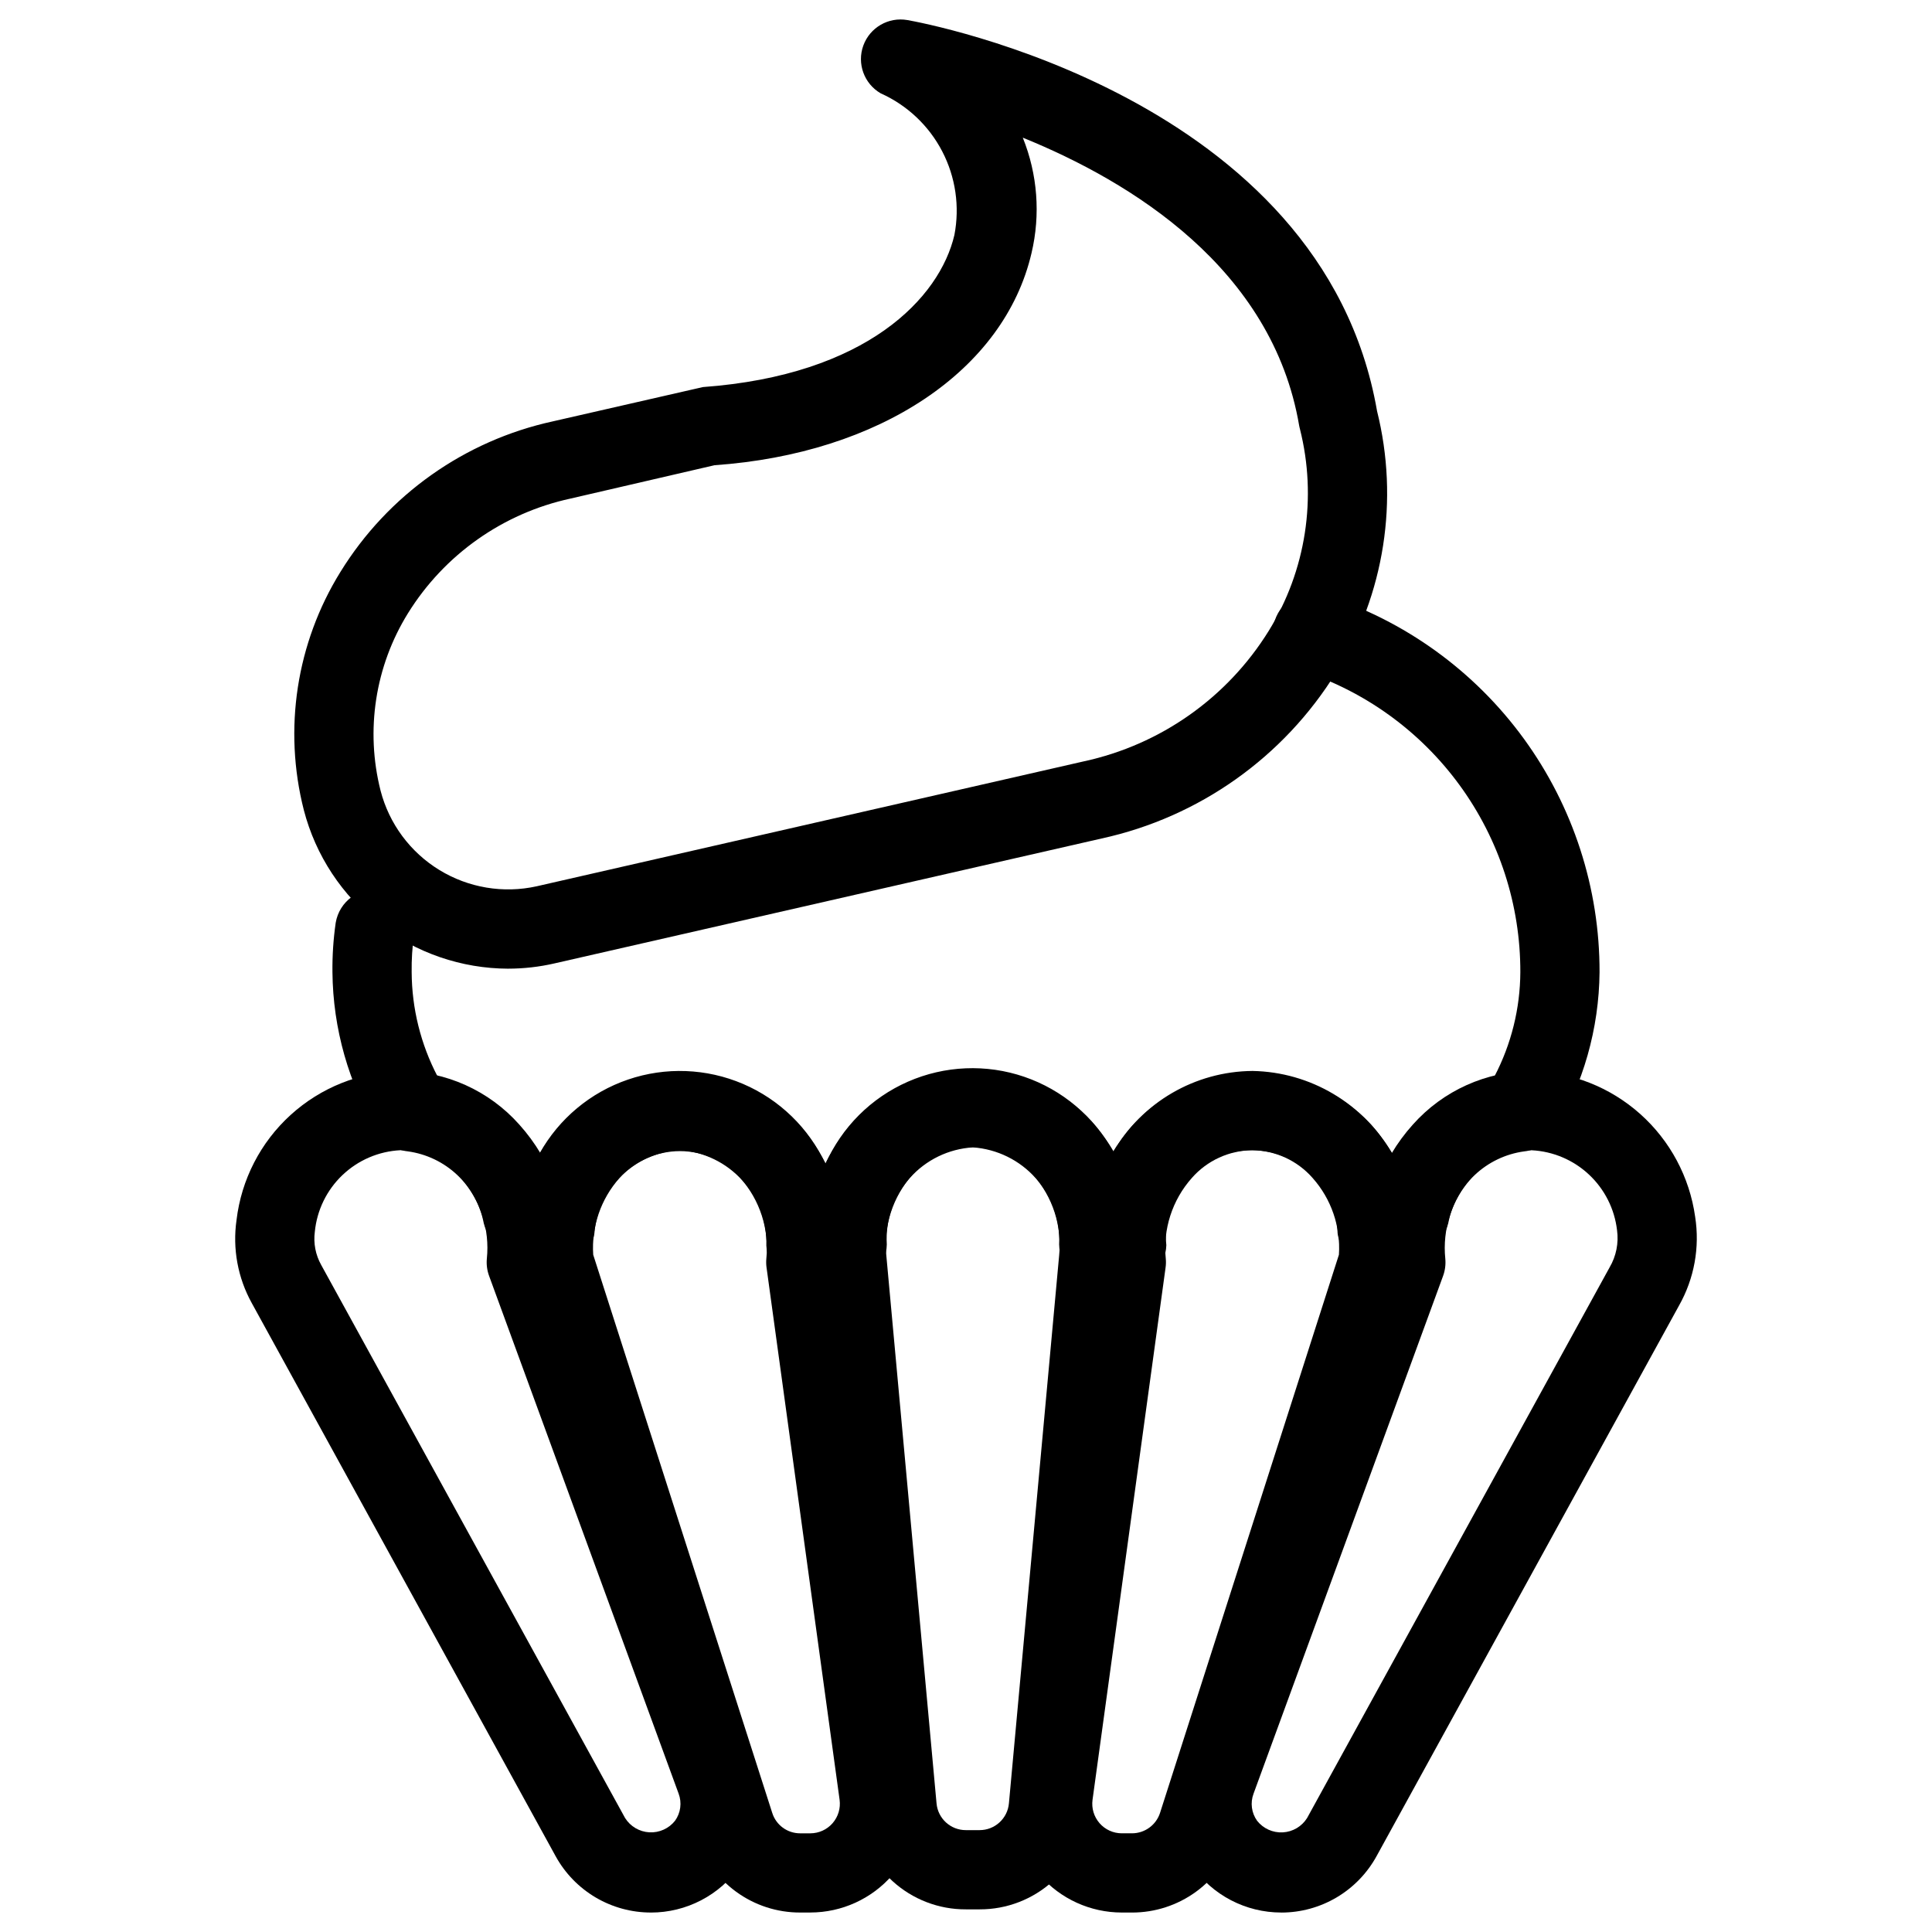
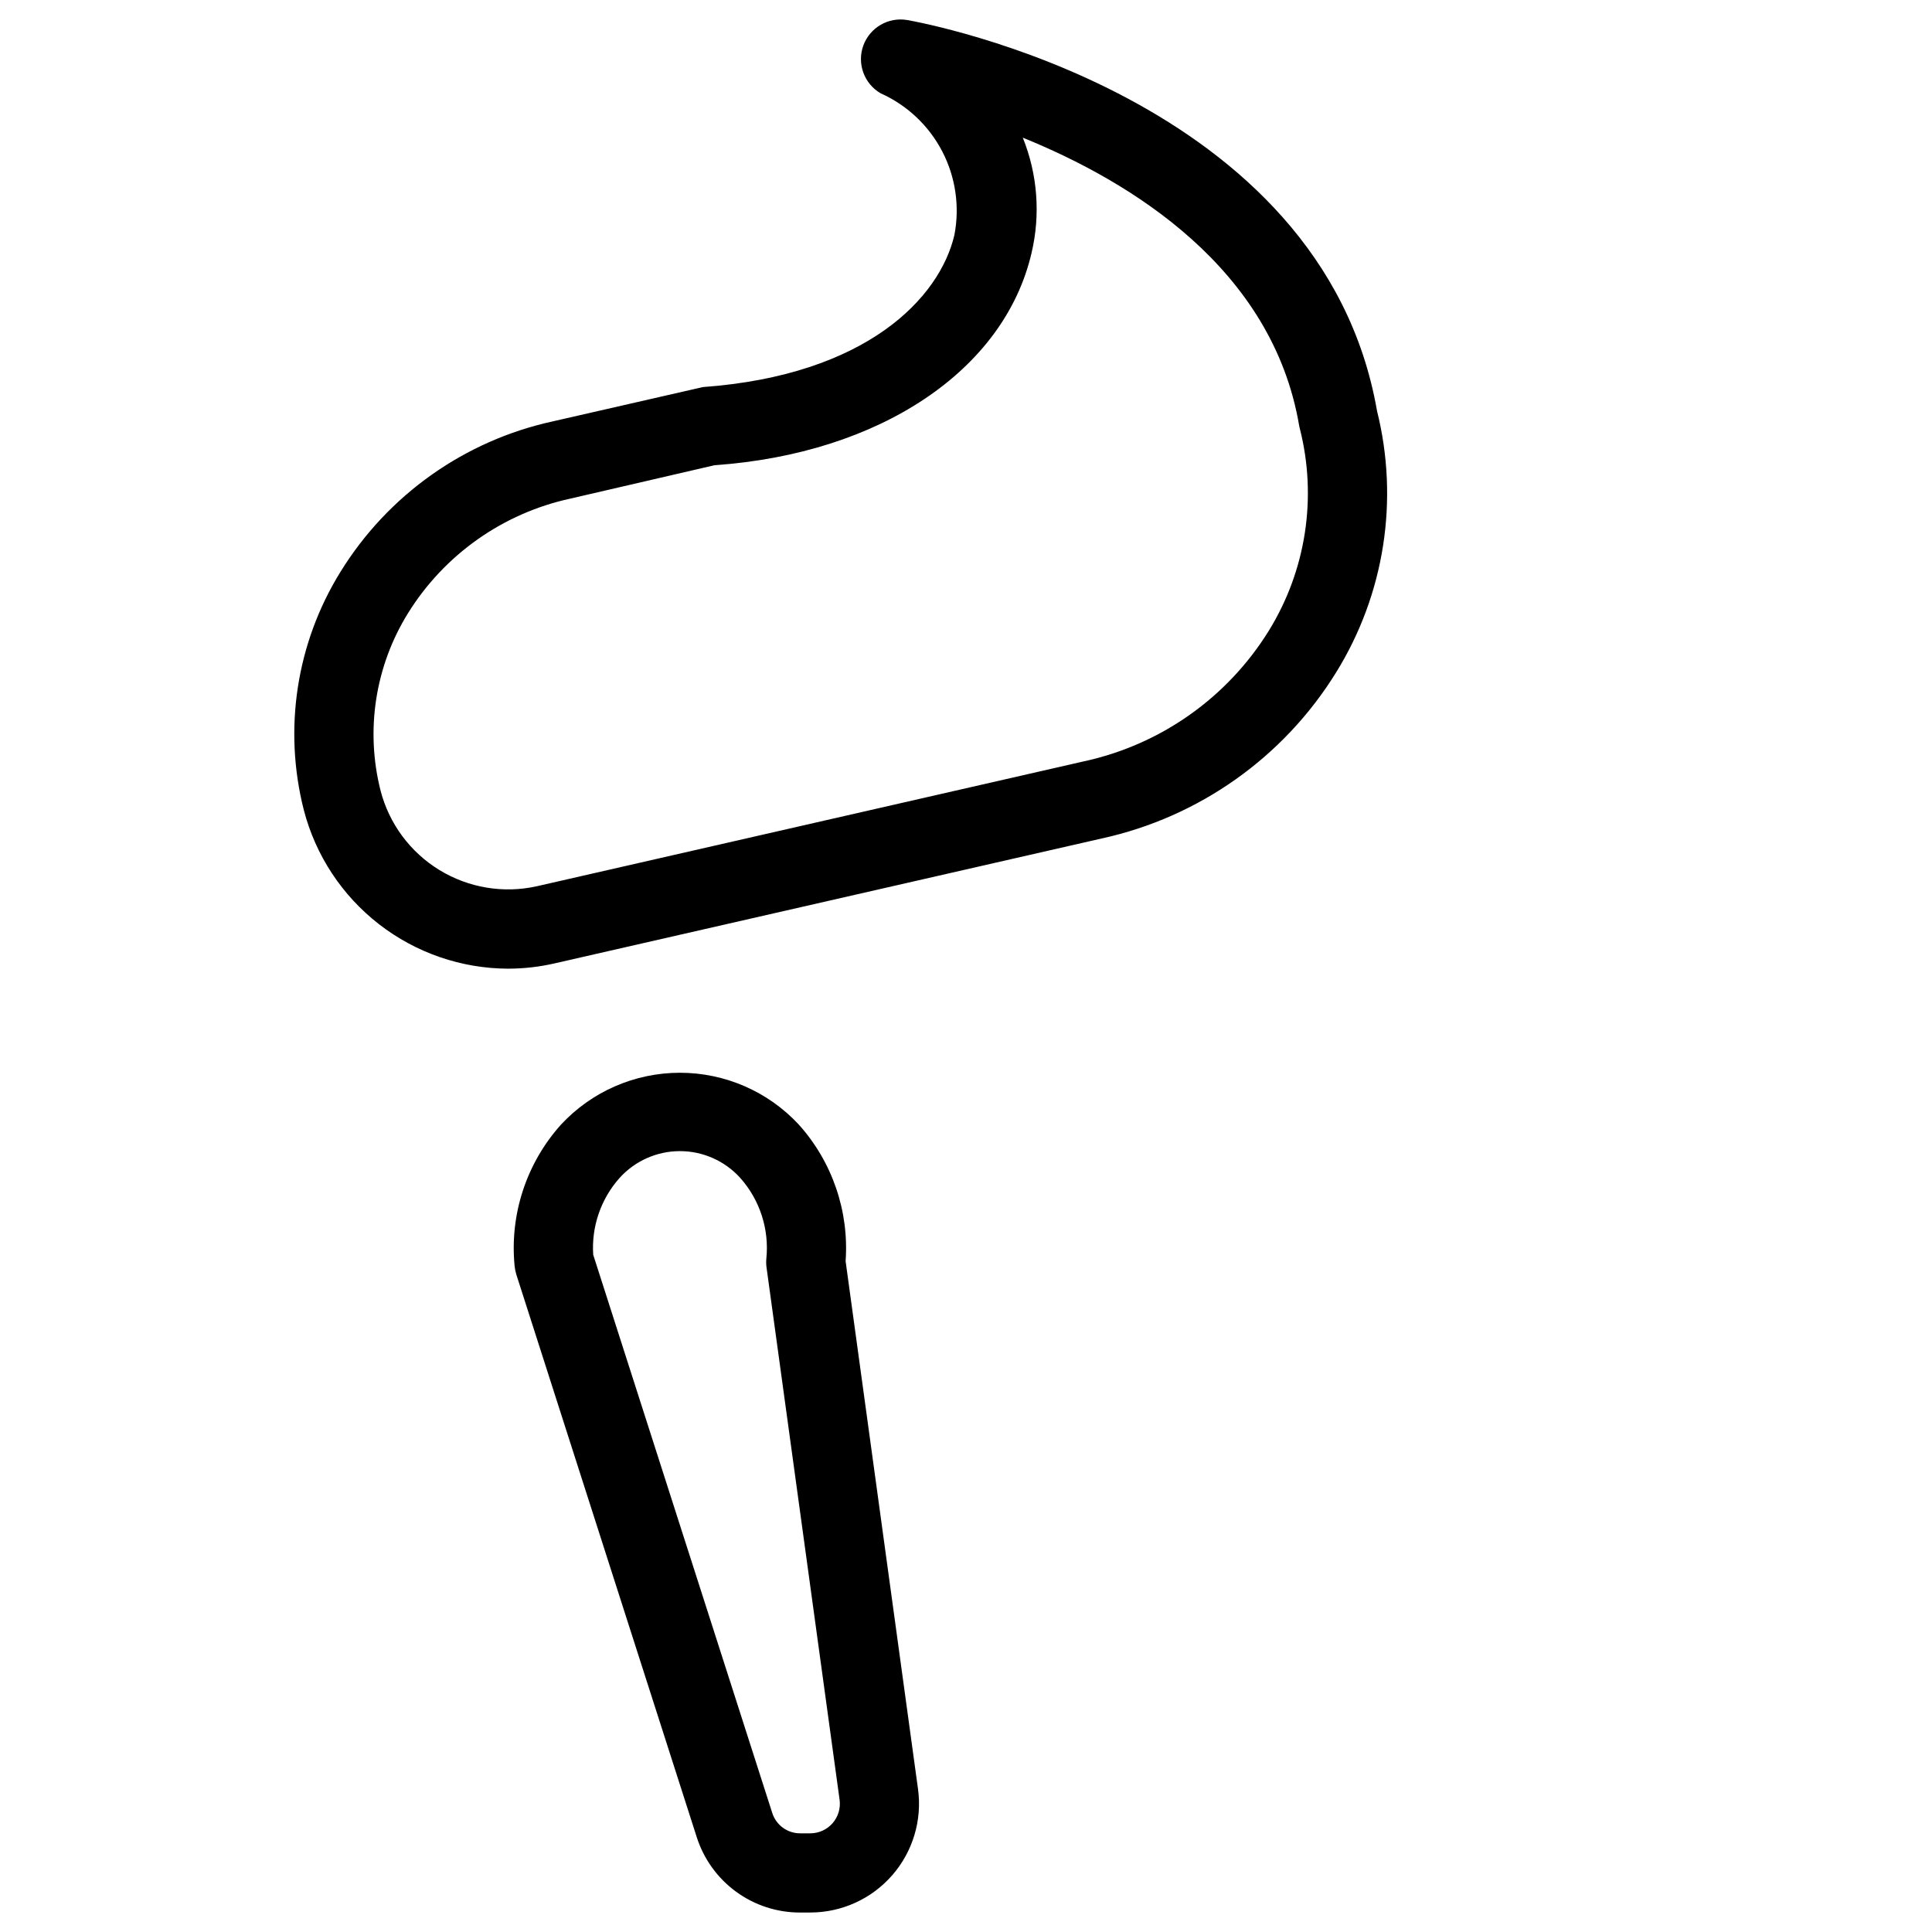
<svg xmlns="http://www.w3.org/2000/svg" fill="#000000" width="800px" height="800px" version="1.1" viewBox="144 144 512 512">
  <g>
-     <path d="m403.59 650h-3.609c-7.195 0.035-14.145-2.641-19.461-7.492-5.316-4.852-8.613-11.527-9.238-18.695l-13.305-145.17c-1.336-13.668 3.137-27.266 12.32-37.473 8.137-8.746 19.543-13.715 31.488-13.715s23.352 4.969 31.488 13.715c9.184 10.207 13.652 23.805 12.32 37.473l-13.305 145.17c-0.633 7.168-3.934 13.836-9.246 18.684-5.316 4.852-12.258 7.531-19.453 7.504zm-1.805-202.02c-6.129 0.062-11.941 2.731-15.988 7.336-5.207 5.852-7.711 13.621-6.91 21.414l13.305 145.17c0.352 4.035 3.742 7.125 7.793 7.102h3.609-0.004c4.055 0.012 7.441-3.086 7.789-7.125l13.305-145.15v0.004c0.805-7.793-1.703-15.562-6.906-21.414-4.047-4.606-9.859-7.273-15.992-7.336z" />
-     <path d="m443.97 650.84h-2.688c-8.316-0.004-16.23-3.602-21.699-9.871-5.469-6.266-7.961-14.594-6.836-22.836l19.188-139.9c-0.945-13.262 3.539-26.336 12.422-36.223 8.137-8.746 19.543-13.715 31.488-13.715 11.945 0 23.352 4.969 31.488 13.715 9.184 10.211 13.656 23.812 12.32 37.484-0.078 0.762-0.227 1.52-0.449 2.254l-47.785 149.09c-1.859 5.816-5.523 10.891-10.457 14.488s-10.887 5.531-16.992 5.519zm31.879-202.02-0.004 0.004c-6.129 0.062-11.945 2.731-15.988 7.34-5.207 5.856-7.715 13.629-6.91 21.422 0.074 0.793 0.051 1.59-0.062 2.375l-19.352 141.01c-0.301 2.238 0.379 4.496 1.863 6.195 1.484 1.699 3.629 2.68 5.887 2.68h2.688c3.406 0.004 6.426-2.195 7.461-5.441l47.395-147.89c0.496-7.449-2.019-14.785-6.988-20.359-4.047-4.606-9.859-7.273-15.992-7.336z" />
-     <path d="m483.54 650.84c-9.406 0.004-18.223-4.59-23.613-12.301-5.394-7.707-6.68-17.566-3.445-26.402l49.465-135.12c-0.609-12.859 3.875-25.438 12.484-35.004 8.004-8.992 19.453-14.148 31.488-14.176 10.625 0.266 20.812 4.297 28.746 11.371 7.93 7.074 13.094 16.734 14.57 27.262 1.266 8.086-0.238 16.363-4.262 23.492l-80.176 145.95c-2.488 4.523-6.141 8.297-10.586 10.926-4.441 2.625-9.508 4.012-14.672 4.008zm66.379-202.02v0.004c-6.129 0.062-11.941 2.731-15.988 7.34-5.207 5.856-7.711 13.629-6.91 21.422 0.145 1.543-0.059 3.102-0.594 4.559l-50.227 137.2v0.004c-0.902 2.398-0.547 5.09 0.945 7.176 1.633 2.066 4.172 3.215 6.809 3.07 2.633-0.141 5.031-1.555 6.434-3.789l80.176-145.94c1.746-2.973 2.438-6.445 1.969-9.859-0.66-5.633-3.289-10.852-7.43-14.727-4.141-3.879-9.52-6.164-15.184-6.449z" />
-     <path d="m316.5 650.84c-5.16 0.004-10.227-1.383-14.672-4.008-4.441-2.629-8.098-6.402-10.582-10.926l-80.504-146.54c-3.723-6.707-5.148-14.445-4.059-22.039 1.27-10.711 6.359-20.605 14.34-27.859 7.984-7.258 18.316-11.387 29.098-11.633 12.035 0.027 23.488 5.184 31.488 14.176 8.613 9.566 13.098 22.145 12.484 35.004l49.469 135.12c3.234 8.836 1.949 18.695-3.441 26.406-5.391 7.715-14.211 12.309-23.621 12.305zm-66.379-202.02c-5.746 0.281-11.203 2.617-15.371 6.59s-6.766 9.309-7.32 15.039c-0.398 3.035 0.199 6.121 1.699 8.793l80.523 146.55c1.402 2.234 3.805 3.648 6.438 3.793 2.633 0.141 5.172-1.004 6.809-3.074 1.492-2.09 1.844-4.785 0.941-7.188l-50.223-137.19c-0.535-1.457-0.738-3.016-0.598-4.559 0.805-7.793-1.699-15.566-6.906-21.422-4.047-4.609-9.859-7.277-15.992-7.34z" />
    <path d="m358.75 650.84h-2.688c-6.106 0.02-12.059-1.914-16.992-5.516-4.934-3.602-8.59-8.68-10.438-14.5l-47.805-149.08c-0.223-0.734-0.375-1.492-0.453-2.254-1.332-13.672 3.141-27.273 12.32-37.484 8.137-8.746 19.543-13.715 31.488-13.715s23.355 4.969 31.488 13.715c8.887 9.887 13.371 22.965 12.426 36.223l19.188 139.89c1.125 8.242-1.367 16.57-6.836 22.84-5.469 6.273-13.379 9.871-21.699 9.875zm-57.543-174.32 47.438 147.9c1.012 3.242 4.023 5.445 7.418 5.43h2.688c2.258-0.004 4.406-0.98 5.891-2.684s2.164-3.965 1.859-6.203l-19.352-141h-0.004c-0.109-0.785-0.133-1.586-0.059-2.375 0.805-7.797-1.703-15.57-6.91-21.426-4.086-4.519-9.895-7.102-15.988-7.102-6.098 0-11.906 2.582-15.992 7.102-4.969 5.574-7.484 12.91-6.988 20.359z" />
-     <path d="m442.6 484.17h-7.422c-5.754-0.004-10.438-4.637-10.496-10.395 0.309-6.418-1.91-12.703-6.18-17.508-4.266-4.805-10.246-7.746-16.656-8.199-6.438 0.383-12.461 3.305-16.742 8.125-4.281 4.82-6.477 11.145-6.094 17.582-0.062 5.758-4.742 10.391-10.496 10.395h-10.93c-5.641-0.004-10.27-4.461-10.496-10.098 0.191-6.344-2.078-12.516-6.336-17.227-4.254-4.707-10.168-7.59-16.5-8.039-5.82 0.285-11.34 2.68-15.523 6.738-4.184 4.059-6.746 9.5-7.211 15.309-0.434 3.16-2.281 5.953-5.023 7.586-2.738 1.633-6.074 1.934-9.059 0.809-3.398-1.211-6.719-2.629-9.941-4.254-2.652-1.414-4.578-3.894-5.289-6.812-0.941-4.887-3.391-9.352-7-12.77-3.613-3.418-8.207-5.617-13.133-6.289-3.305-0.344-6.246-2.234-7.934-5.094-7.738-12.793-11.895-27.43-12.035-42.383-0.051-4.383 0.238-8.766 0.863-13.109 0.961-5.695 6.297-9.578 12.012-8.742 5.723 0.906 9.629 6.277 8.734 12.004-0.457 3.262-0.664 6.555-0.617 9.848 0.051 9.613 2.398 19.074 6.848 27.594 11.371 2.945 21.109 10.273 27.078 20.387 5.121-9.18 13.461-16.137 23.41-19.531 9.945-3.394 20.801-2.984 30.465 1.148 9.664 4.133 17.457 11.695 21.875 21.234 4.285-9.754 12.078-17.539 21.836-21.82 9.754-4.277 20.758-4.738 30.84-1.293 10.078 3.449 18.496 10.555 23.582 19.914 7.637-13.18 21.668-21.344 36.902-21.465 15.328 0.273 29.379 8.602 36.98 21.918 5.965-10.168 15.734-17.539 27.145-20.492 4.449-8.52 6.797-17.98 6.848-27.594 0.043-17.797-5.582-35.145-16.062-49.527-10.48-14.383-25.27-25.059-42.219-30.473-5.519-1.777-8.555-7.691-6.777-13.211s7.691-8.555 13.211-6.777c21.188 6.773 39.668 20.113 52.762 38.09 13.094 17.98 20.129 39.66 20.078 61.898-0.141 14.953-4.297 29.594-12.035 42.387-1.688 2.859-4.633 4.75-7.934 5.094-4.926 0.672-9.52 2.871-13.133 6.289-3.609 3.418-6.059 7.883-7 12.766-0.711 2.922-2.637 5.398-5.289 6.816-3.203 1.613-6.504 3.027-9.879 4.234-3.004 1.109-6.344 0.816-9.102-0.801-2.742-1.629-4.598-4.418-5.043-7.574-0.195-6.18-2.894-12.016-7.481-16.168-4.586-4.148-10.664-6.254-16.832-5.828-6.168 0.422-11.902 3.34-15.875 8.074-3.977 4.738-5.856 10.887-5.203 17.039-0.164 5.676-4.812 10.191-10.492 10.195z" />
    <path d="m278.7 400.71c-12.406-0.035-24.449-4.176-34.254-11.781-9.801-7.602-16.809-18.238-19.926-30.246-5.477-21.484-1.977-44.27 9.695-63.117 12.574-20.398 32.902-34.805 56.312-39.906l39.75-9.082c43.398-3.156 62.75-23.633 66.645-40.289 1.457-7.547 0.32-15.363-3.227-22.184-3.547-6.816-9.293-12.234-16.309-15.375-4.398-2.551-6.332-7.891-4.594-12.668 1.742-4.777 6.656-7.621 11.668-6.746 4.488 0.789 109.94 20.215 124.46 103.55l-0.004 0.004c5.898 23.602 2 48.59-10.801 69.277-13.895 22.52-36.348 38.426-62.199 44.066l-145 33.105c-4.008 0.918-8.105 1.383-12.219 1.387zm136.35-220.23c3.918 9.707 4.727 20.391 2.316 30.578-7.238 31.098-40.223 53.176-84.008 56.23l-38.152 8.836c-17.895 3.871-33.445 14.844-43.094 30.402-8.695 14.039-11.316 31.008-7.254 47.016 2.273 8.762 7.859 16.297 15.582 21.02 7.719 4.723 16.969 6.269 25.805 4.309l145-33.109c20.336-4.402 38.012-16.879 48.973-34.562 9.898-16 12.879-35.336 8.262-53.578-0.082-0.266-0.121-0.543-0.184-0.809-7.094-41.738-44.527-64.676-73.246-76.332z" />
  </g>
</svg>